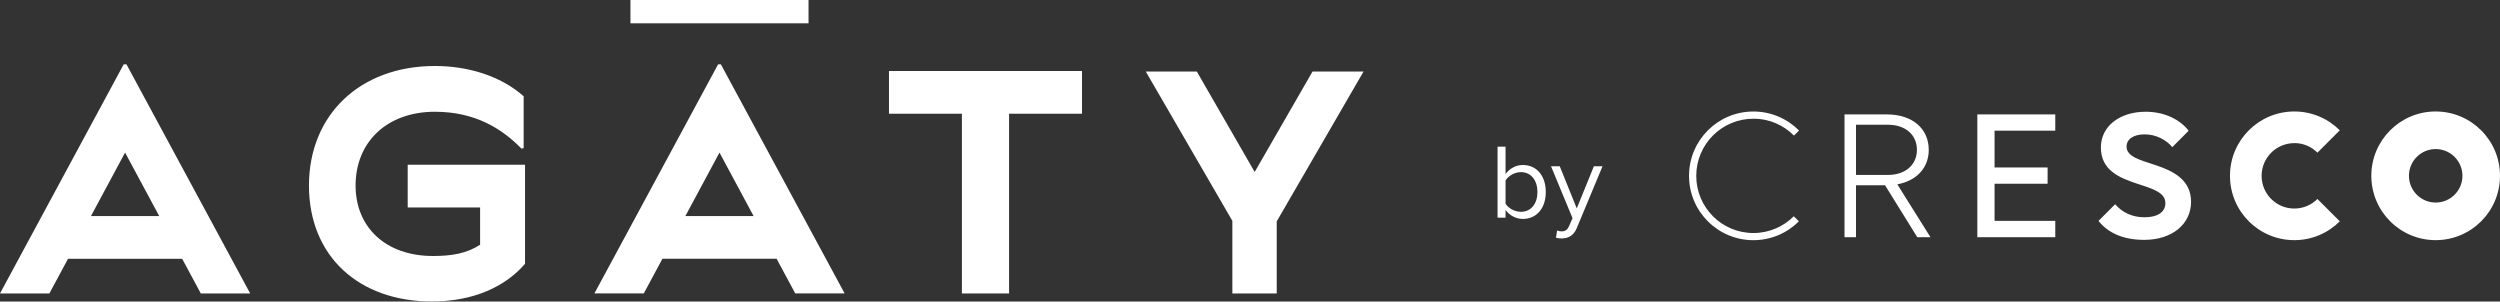
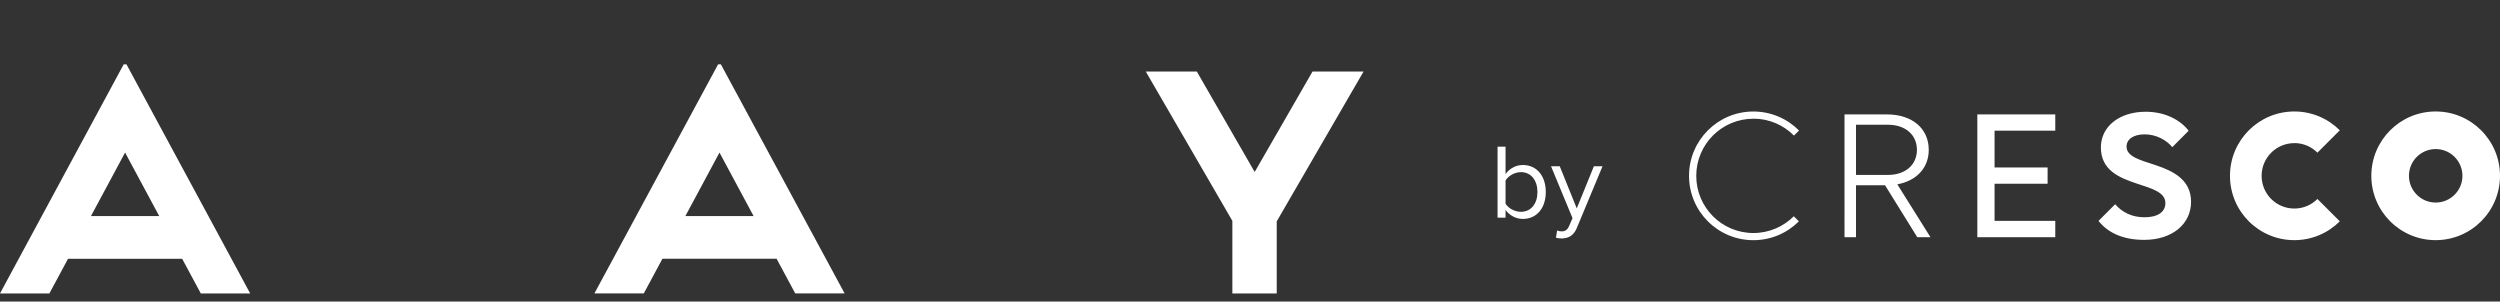
<svg xmlns="http://www.w3.org/2000/svg" id="Layer_2" width="814.09" height="98.18" viewBox="0 0 814.09 98.18">
  <rect x="0" y="0" width="814.09" height="98.18" fill="#333333" stroke="none" />
  <defs>
    <style>.cls-1{fill:#fff;}</style>
  </defs>
  <g id="_080x1920">
    <g>
      <g>
        <path class="cls-1" d="M801.86,57.25c0-4.81-3.9-8.71-8.71-8.71s-8.71,3.9-8.71,8.71,3.9,8.71,8.71,8.71,8.71-3.9,8.71-8.71m12.23,0c0,11.57-9.38,20.95-20.95,20.95s-20.95-9.38-20.95-20.95,9.38-20.95,20.95-20.95,20.95,9.38,20.95,20.95Zm-243.12-18.61c5.17,0,9.84,2.11,13.21,5.51l1.65-1.65c-3.8-3.82-9.05-6.19-14.87-6.19-11.57,0-20.95,9.38-20.95,20.95s9.38,20.95,20.95,20.95c5.79,0,11.03-2.34,14.82-6.14l-1.65-1.65c-3.37,3.37-8.02,5.46-13.16,5.46-10.28,0-18.61-8.33-18.61-18.61s8.33-18.61,18.61-18.61Zm141.73,3.92c-2.78-3.58-7.76-6.17-13.99-6.17-8.55,0-14.59,4.8-14.59,11.6,0,7.38,5.91,9.85,11.47,11.71l.18,.06c4.84,1.61,9.36,2.79,9.36,6.37,0,2.87-2.43,4.62-6.8,4.62-3.85,0-7.12-1.43-9.56-4.24l-5.42,5.42c2.74,3.47,7.39,6.18,14.86,6.18,9.17,0,15.28-5.17,15.28-12.41s-5.95-10.05-11.51-11.91l-.35-.12c-4.76-1.57-9.15-2.68-9.15-5.93,0-2.37,2.18-3.99,5.93-3.99s7.13,1.9,8.97,4.17l5.33-5.36Zm34.41,4.03c2.94,0,5.6,1.19,7.53,3.12l7.28-7.28c-3.79-3.79-9.03-6.13-14.81-6.13-11.57,0-20.95,9.38-20.95,20.95s9.38,20.95,20.95,20.95c5.78,0,11.02-2.34,14.81-6.13l-7.28-7.28c-1.93,1.93-4.59,3.12-7.53,3.12-5.88,0-10.65-4.77-10.65-10.65s4.77-10.65,10.65-10.65Zm-103.22,30.64h25.38v-5.3h-19.77v-12.1h17.27v-5.3h-17.27v-11.97h19.77v-5.3h-25.38v39.97Zm-39.51-20.27h10.42c5.68,0,9.42-3.3,9.42-8.17s-3.74-8.17-9.42-8.17h-10.42v16.34Zm9.48,3.37h-9.48v16.9h-3.74V37.26h13.84c8.17,0,13.59,4.55,13.59,11.54,0,5.86-3.93,10.04-10.23,11.23l10.79,17.21h-4.3l-10.48-16.9Z" />
        <g>
          <path class="cls-1" d="M487.66,70.87v-23.1h2.6v8.9c1.35-1.84,3.39-2.94,5.65-2.94,4.4,0,7.45,3.43,7.45,8.8s-3.08,8.76-7.45,8.76c-2.36,0-4.4-1.21-5.65-2.91v2.49h-2.6Zm7.62-1.9c3.36,0,5.37-2.74,5.37-6.44s-2.01-6.48-5.37-6.48c-2.08,0-4.12,1.25-5.02,2.7v7.59c.9,1.45,2.94,2.63,5.02,2.63Z" />
          <path class="cls-1" d="M507.05,75.06c.38,.17,1,.28,1.42,.28,1.14,0,1.9-.38,2.49-1.77l1.11-2.53-7-16.9h2.84l5.54,13.72,5.58-13.72h2.81l-8.38,20.12c-1,2.42-2.7,3.36-4.92,3.39-.55,0-1.42-.1-1.87-.24l.38-2.36Z" />
        </g>
      </g>
      <g>
        <path class="cls-1" d="M29.62,70.36l11.11-20.68,11.12,20.68H29.62Zm11.11-49.41h-.45L0,95.56H16.08l6.07-11.29H59.32l6.07,11.29h16.08L41.18,20.95h-.45Z" />
        <path class="cls-1" d="M223.18,70.36l11.11-20.68,11.11,20.68h-22.23Zm11.11-49.41h-.45l-40.28,74.6h16.08l6.07-11.29h37.18l6.07,11.29h16.08L234.74,20.95h-.45Z" />
-         <rect class="cls-1" x="205.3" width="57.99" height="7.59" />
-         <polygon class="cls-1" points="289.48 37.03 313.23 37.03 313.23 95.56 328.59 95.56 328.59 37.03 352.34 37.03 352.34 23.12 289.48 23.12 289.48 37.03" />
        <polygon class="cls-1" points="444.02 23.3 427.4 23.3 408.57 56 389.73 23.3 373.11 23.3 401.3 71.92 401.3 95.56 415.75 95.56 415.75 72.08 444.02 23.3" />
-         <path class="cls-1" d="M132.77,67.56h23.57v12.13c-4.41,2.87-9.25,3.67-15.35,3.67-15.44,0-25.2-9.39-25.2-22.94,0-14.27,10.3-24.03,25.83-24.03,13.1,0,21.86,5.51,28.18,12.01l.72-.18V31.34c-7.68-6.77-18.34-9.85-28.9-9.85-24.39,0-41.01,15.9-41.01,38.93s16.26,37.75,40.01,37.75c13.64,0,24.02-4.88,30.35-12.28V53.65h-38.21v13.91Z" />
      </g>
    </g>
  </g>
</svg>